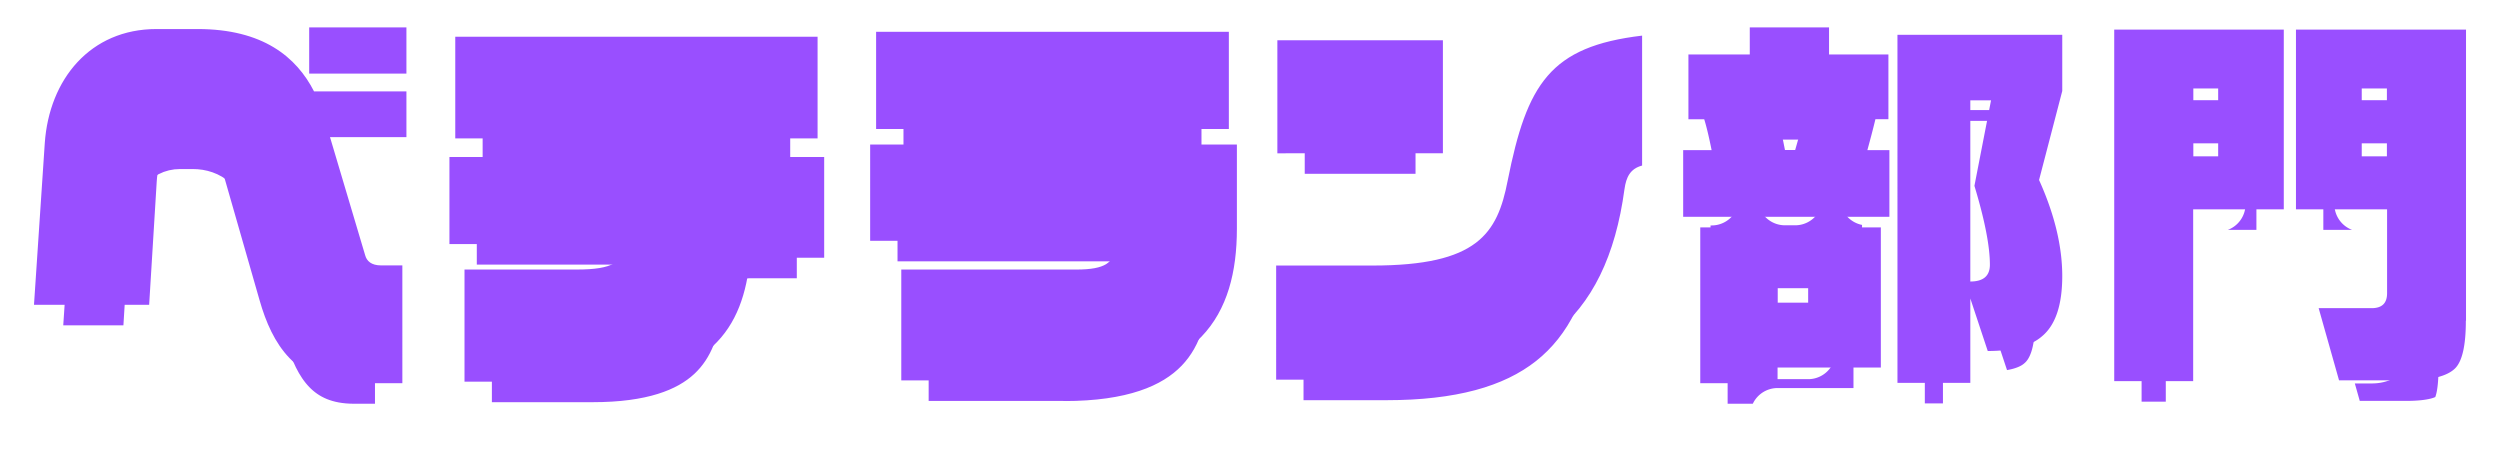
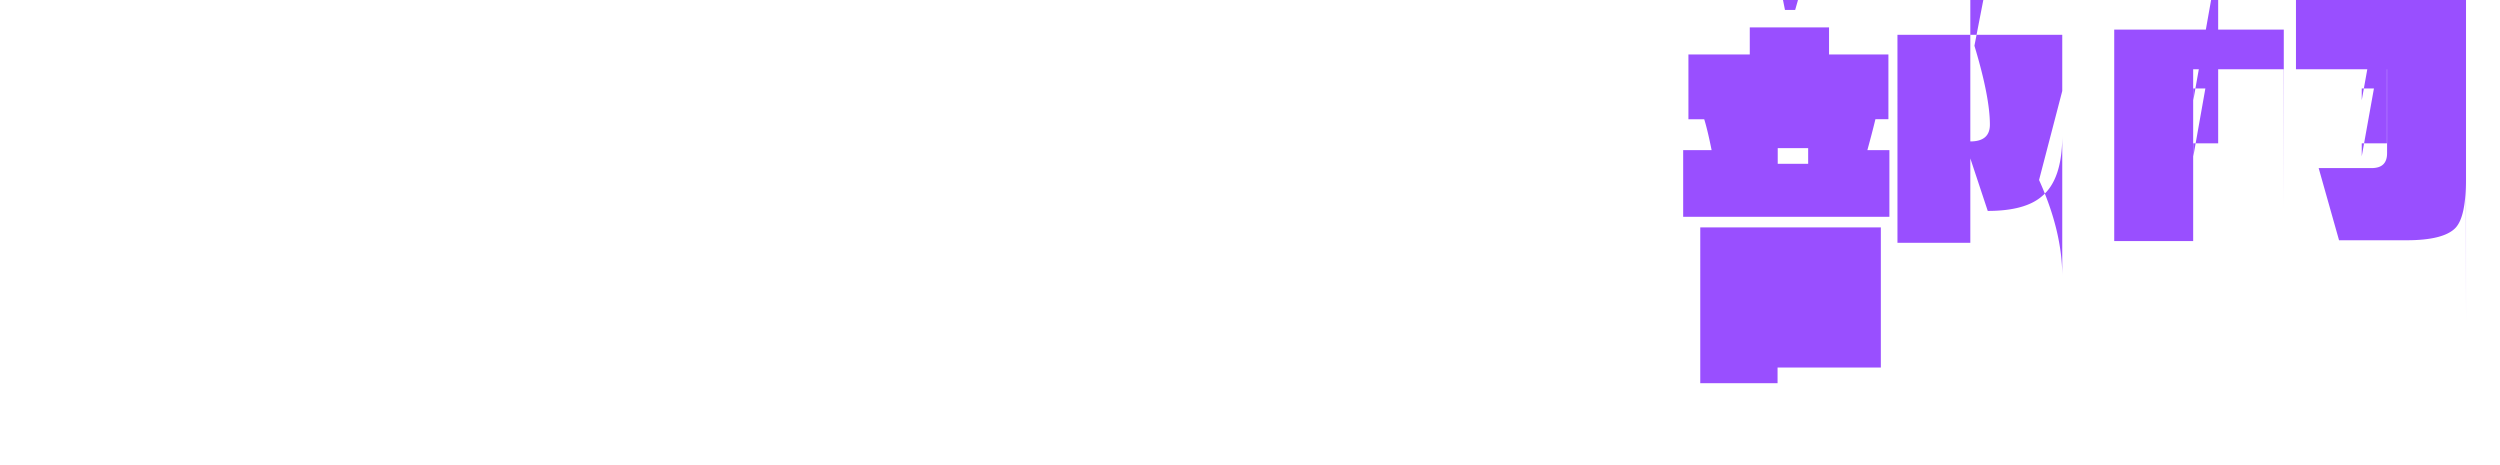
<svg xmlns="http://www.w3.org/2000/svg" width="274" height="51" fill="none" viewBox="0 0 274 51">
  <g filter="url(#a)">
    <mask id="b" width="183" height="45" x=".725" y="0" fill="#000" maskUnits="userSpaceOnUse">
-       <path fill="#fff" d="M.725 0h183v45h-183z" />
      <path d="m36.166 15.02 3.857 12.959c.17.622.663 1.11 1.749 1.11h2.326V42h-5.304c-6.402 0-8.981-4.308-10.344-9.091l-3.906-13.618c-.566-2.002-1.712-3.014-3.423-3.014h-1.399c-1.398 0-2.411 1.244-2.544 3.6l-.831 13.532H3.725l1.181-17.706c.482-7.029 5.003-12.52 12.236-12.52h4.521c7.149 0 10.826 3.063 12.755 6.834h10.126v5.015h-8.366zm-2.279-6.956V3h10.657v5.064zm48.318 20.184c-.699 7.724-4.424 13.581-17.227 13.581H50.91V29.541h12.32c3.942 0 5.087-.842 5.353-2.794H49.258v-9.543H90.33v11.043h-8.126M49.897 15.154V4.025h39.71v11.141h-39.71zm66.726 26.54H98.781V29.542h19.205c3.158 0 4.123-.793 4.123-2.355v-.793h-26.74V15.837h40.194v9.226c0 9.408-4.075 16.644-18.94 16.644zM96.021 14.142V3.488h38.661v10.653zm82.025 6.565c-1.977 14.692-10.211 20.903-26.076 20.903h-12.104V29.103h10.561c11.489 0 13.683-3.466 14.816-9.311 2.11-10.604 4.641-14.692 14.732-15.888v14.24c-1.314.354-1.748 1.282-1.929 2.575zm-38.047-3.905V4.416h18.143V16.8z" />
    </mask>
-     <path fill="#994fff" d="m36.166 15.02 3.857 12.959c.17.622.663 1.11 1.749 1.11h2.326V42h-5.304c-6.402 0-8.981-4.308-10.344-9.091l-3.906-13.618c-.566-2.002-1.712-3.014-3.423-3.014h-1.399c-1.398 0-2.411 1.244-2.544 3.6l-.831 13.532H3.725l1.181-17.706c.482-7.029 5.003-12.52 12.236-12.52h4.521c7.149 0 10.826 3.063 12.755 6.834h10.126v5.015h-8.366zm-2.279-6.956V3h10.657v5.064zm48.318 20.184c-.699 7.724-4.424 13.581-17.227 13.581H50.91V29.541h12.32c3.942 0 5.087-.842 5.353-2.794H49.258v-9.543H90.33v11.043h-8.126M49.897 15.154V4.025h39.71v11.141h-39.71zm66.726 26.54H98.781V29.542h19.205c3.158 0 4.123-.793 4.123-2.355v-.793h-26.74V15.837h40.194v9.226c0 9.408-4.075 16.644-18.94 16.644zM96.021 14.142V3.488h38.661v10.653zm82.025 6.565c-1.977 14.692-10.211 20.903-26.076 20.903h-12.104V29.103h10.561c11.489 0 13.683-3.466 14.816-9.311 2.11-10.604 4.641-14.692 14.732-15.888v14.24c-1.314.354-1.748 1.282-1.929 2.575zm-38.047-3.905V4.416h18.143V16.8z" />
    <path stroke="#fff" stroke-linejoin="round" stroke-width="6" d="m36.166 15.02 3.857 12.959c.17.622.663 1.11 1.749 1.11h2.326V42h-5.304c-6.402 0-8.981-4.308-10.344-9.091l-3.906-13.618c-.566-2.002-1.712-3.014-3.423-3.014h-1.399c-1.398 0-2.411 1.244-2.544 3.6l-.831 13.532H3.725l1.181-17.706c.482-7.029 5.003-12.52 12.236-12.52h4.521c7.149 0 10.826 3.063 12.755 6.834h10.126v5.015h-8.366zm-2.279-6.956V3h10.657v5.064zm48.318 20.184c-.699 7.724-4.424 13.581-17.227 13.581H50.91V29.541h12.32c3.942 0 5.087-.842 5.353-2.794H49.258v-9.543H90.33v11.043h-8.126ZM49.897 15.154V4.025h39.71v11.141h-39.71zm66.726 26.54H98.781V29.542h19.205c3.158 0 4.123-.793 4.123-2.355v-.793h-26.74V15.837h40.194v9.226c0 9.408-4.075 16.644-18.94 16.644zM96.021 14.142V3.488h38.661v10.653zm82.025 6.565c-1.977 14.692-10.211 20.903-26.076 20.903h-12.104V29.103h10.561c11.489 0 13.683-3.466 14.816-9.311 2.11-10.604 4.641-14.692 14.732-15.888v14.24c-1.314.354-1.748 1.282-1.929 2.575zm-38.047-3.905V4.416h18.143V16.8z" mask="url(#b)" />
  </g>
-   <path fill="#994fff" d="m36.166 15.02 3.857 12.959c.17.622.663 1.11 1.749 1.11h2.326V42h-5.304c-6.402 0-8.981-4.308-10.344-9.091l-3.906-13.618c-.566-2.002-1.712-3.014-3.423-3.014h-1.399c-1.398 0-2.411 1.244-2.544 3.6l-.831 13.532H3.725l1.181-17.706c.482-7.029 5.003-12.52 12.236-12.52h4.521c7.149 0 10.826 3.063 12.755 6.834h10.126v5.015h-8.366zm-2.279-6.956V3h10.657v5.064zm48.318 20.184c-.699 7.724-4.424 13.581-17.227 13.581H50.91V29.541h12.32c3.942 0 5.087-.842 5.353-2.794H49.258v-9.543H90.33v11.043h-8.126M49.897 15.154V4.025h39.71v11.141h-39.71zm66.726 26.54H98.781V29.542h19.205c3.158 0 4.123-.793 4.123-2.355v-.793h-26.74V15.837h40.194v9.226c0 9.408-4.075 16.644-18.94 16.644zM96.021 14.142V3.488h38.661v10.653zm82.025 6.565c-1.977 14.692-10.211 20.903-26.076 20.903h-12.104V29.103h10.561c11.489 0 13.683-3.466 14.816-9.311 2.11-10.604 4.641-14.692 14.732-15.888v14.24c-1.314.354-1.748 1.282-1.929 2.575zm-38.047-3.905V4.416h18.143V16.8z" />
  <g filter="url(#c)">
    <mask id="d" width="92" height="45" x="181.475" y="0" fill="#000" maskUnits="userSpaceOnUse">
      <path fill="#fff" d="M181.475 0h92v45h-92z" />
-       <path d="M207.078 23.76h-22.603v-7.302h3.118q-.432-2.165-.811-3.39h-1.731V5.972h6.724V3h8.688v2.973h6.507v7.094h-1.424c-.288 1.2-.595 2.33-.883 3.39h2.415zm-.937 16.519h-11.32V42h-8.472V24.926h19.792zm-7.967-6.973v-1.721h-3.335v1.721zm-2.542-16.865h1.118a70 70 0 0 0 .901-3.391h-2.722q.325 1.461.703 3.39m30.391 13.805c0 3.182-.739 5.39-2.235 6.625-1.226 1.06-3.191 1.6-5.931 1.6l-1.91-5.756v9.25h-7.986V3.817h18.062v6.155l-2.542 9.755q2.542 5.633 2.542 10.537zm-10.076.609c1.424 0 2.145-.609 2.145-1.843 0-2-.559-4.886-1.695-8.642l1.821-9.372h-2.271v19.874zm34.374-7.912h-9.95v18.831h-8.652V3.244h18.584v19.7zm-7.21-11.962V9.694h-2.722v1.287zm0 6.155V15.71h-2.722v1.426zm27.146 18.013c0 2.66-.379 4.4-1.154 5.2-.865.886-2.65 1.338-5.354 1.338h-7.39l-2.235-7.911h5.804c1.136 0 1.695-.54 1.695-1.635v-9.198h-9.986v-19.7h18.638V35.15zm-8.653-24.168V9.694h-2.757v1.287zm0 6.155V15.71h-2.757v1.426z" />
    </mask>
-     <path fill="#994fff" d="M207.078 23.76h-22.603v-7.302h3.118q-.432-2.165-.811-3.39h-1.731V5.972h6.724V3h8.688v2.973h6.507v7.094h-1.424c-.288 1.2-.595 2.33-.883 3.39h2.415zm-.937 16.519h-11.32V42h-8.472V24.926h19.792zm-7.967-6.973v-1.721h-3.335v1.721zm-2.542-16.865h1.118a70 70 0 0 0 .901-3.391h-2.722q.325 1.461.703 3.39m30.391 13.805c0 3.182-.739 5.39-2.235 6.625-1.226 1.06-3.191 1.6-5.931 1.6l-1.91-5.756v9.25h-7.986V3.817h18.062v6.155l-2.542 9.755q2.542 5.633 2.542 10.537zm-10.076.609c1.424 0 2.145-.609 2.145-1.843 0-2-.559-4.886-1.695-8.642l1.821-9.372h-2.271v19.874zm34.374-7.912h-9.95v18.831h-8.652V3.244h18.584v19.7zm-7.21-11.962V9.694h-2.722v1.287zm0 6.155V15.71h-2.722v1.426zm27.146 18.013c0 2.66-.379 4.4-1.154 5.2-.865.886-2.65 1.338-5.354 1.338h-7.39l-2.235-7.911h5.804c1.136 0 1.695-.54 1.695-1.635v-9.198h-9.986v-19.7h18.638V35.15zm-8.653-24.168V9.694h-2.757v1.287zm0 6.155V15.71h-2.757v1.426z" />
    <path stroke="#fff" stroke-linejoin="round" stroke-width="6" d="M207.078 23.76h-22.603v-7.302h3.118q-.432-2.165-.811-3.39h-1.731V5.972h6.724V3h8.688v2.973h6.507v7.094h-1.424c-.288 1.2-.595 2.33-.883 3.39h2.415zm-.937 16.519h-11.32V42h-8.472V24.926h19.792zm-7.967-6.973v-1.721h-3.335v1.721zm-2.542-16.865h1.118a70 70 0 0 0 .901-3.391h-2.722q.325 1.461.703 3.39Zm30.391 13.805c0 3.182-.739 5.39-2.235 6.625-1.226 1.06-3.191 1.6-5.931 1.6l-1.91-5.756v9.25h-7.986V3.817h18.062v6.155l-2.542 9.755q2.542 5.633 2.542 10.537zm-10.076.609c1.424 0 2.145-.609 2.145-1.843 0-2-.559-4.886-1.695-8.642l1.821-9.372h-2.271v19.874zm34.374-7.912h-9.95v18.831h-8.652V3.244h18.584v19.7zm-7.21-11.962V9.694h-2.722v1.287zm0 6.155V15.71h-2.722v1.426zm27.146 18.013c0 2.66-.379 4.4-1.154 5.2-.865.886-2.65 1.338-5.354 1.338h-7.39l-2.235-7.911h5.804c1.136 0 1.695-.54 1.695-1.635v-9.198h-9.986v-19.7h18.638V35.15zm-8.653-24.168V9.694h-2.757v1.287zm0 6.155V15.71h-2.757v1.426z" mask="url(#d)" />
  </g>
-   <path fill="#994fff" d="M207.078 23.76h-22.603v-7.302h3.118q-.432-2.165-.811-3.39h-1.731V5.972h6.724V3h8.688v2.973h6.507v7.094h-1.424c-.288 1.2-.595 2.33-.883 3.39h2.415zm-.937 16.519h-11.32V42h-8.472V24.926h19.792zm-7.967-6.973v-1.721h-3.335v1.721zm-2.542-16.865h1.118a70 70 0 0 0 .901-3.391h-2.722q.325 1.461.703 3.39m30.391 13.805c0 3.182-.739 5.39-2.235 6.625-1.226 1.06-3.191 1.6-5.931 1.6l-1.91-5.756v9.25h-7.986V3.817h18.062v6.155l-2.542 9.755q2.542 5.633 2.542 10.537zm-10.076.609c1.424 0 2.145-.609 2.145-1.843 0-2-.559-4.886-1.695-8.642l1.821-9.372h-2.271v19.874zm34.374-7.912h-9.95v18.831h-8.652V3.244h18.584v19.7zm-7.21-11.962V9.694h-2.722v1.287zm0 6.155V15.71h-2.722v1.426zm27.146 18.013c0 2.66-.379 4.4-1.154 5.2-.865.886-2.65 1.338-5.354 1.338h-7.39l-2.235-7.911h5.804c1.136 0 1.695-.54 1.695-1.635v-9.198h-9.986v-19.7h18.638V35.15zm-8.653-24.168V9.694h-2.757v1.287zm0 6.155V15.71h-2.757v1.426z" />
+   <path fill="#994fff" d="M207.078 23.76h-22.603v-7.302h3.118q-.432-2.165-.811-3.39h-1.731V5.972h6.724V3h8.688v2.973h6.507v7.094h-1.424c-.288 1.2-.595 2.33-.883 3.39h2.415zm-.937 16.519h-11.32V42h-8.472V24.926h19.792m-7.967-6.973v-1.721h-3.335v1.721zm-2.542-16.865h1.118a70 70 0 0 0 .901-3.391h-2.722q.325 1.461.703 3.39m30.391 13.805c0 3.182-.739 5.39-2.235 6.625-1.226 1.06-3.191 1.6-5.931 1.6l-1.91-5.756v9.25h-7.986V3.817h18.062v6.155l-2.542 9.755q2.542 5.633 2.542 10.537zm-10.076.609c1.424 0 2.145-.609 2.145-1.843 0-2-.559-4.886-1.695-8.642l1.821-9.372h-2.271v19.874zm34.374-7.912h-9.95v18.831h-8.652V3.244h18.584v19.7zm-7.21-11.962V9.694h-2.722v1.287zm0 6.155V15.71h-2.722v1.426zm27.146 18.013c0 2.66-.379 4.4-1.154 5.2-.865.886-2.65 1.338-5.354 1.338h-7.39l-2.235-7.911h5.804c1.136 0 1.695-.54 1.695-1.635v-9.198h-9.986v-19.7h18.638V35.15zm-8.653-24.168V9.694h-2.757v1.287zm0 6.155V15.71h-2.757v1.426z" />
  <ellipse cx="182.6" cy="14.25" fill="#fff" rx="1.875" ry="3" />
  <defs>
    <filter id="a" width="182.25" height="50.25" x=".725" y="0" color-interpolation-filters="sRGB" filterUnits="userSpaceOnUse">
      <feFlood flood-opacity="0" result="BackgroundImageFix" />
      <feColorMatrix in="SourceAlpha" result="hardAlpha" values="0 0 0 0 0 0 0 0 0 0 0 0 0 0 0 0 0 0 127 0" />
      <feOffset dy="5.25" />
      <feComposite in2="hardAlpha" operator="out" />
      <feColorMatrix values="0 0 0 0 0.866 0 0 0 0 0.866 0 0 0 0 0.924 0 0 0 1 0" />
      <feBlend in2="BackgroundImageFix" result="effect1_dropShadow_3117_541460" />
      <feBlend in="SourceGraphic" in2="effect1_dropShadow_3117_541460" result="shape" />
    </filter>
    <filter id="c" width="91.801" height="50.25" x="181.475" y="0" color-interpolation-filters="sRGB" filterUnits="userSpaceOnUse">
      <feFlood flood-opacity="0" result="BackgroundImageFix" />
      <feColorMatrix in="SourceAlpha" result="hardAlpha" values="0 0 0 0 0 0 0 0 0 0 0 0 0 0 0 0 0 0 127 0" />
      <feOffset dy="5.25" />
      <feComposite in2="hardAlpha" operator="out" />
      <feColorMatrix values="0 0 0 0 0.866 0 0 0 0 0.866 0 0 0 0 0.924 0 0 0 1 0" />
      <feBlend in2="BackgroundImageFix" result="effect1_dropShadow_3117_541460" />
      <feBlend in="SourceGraphic" in2="effect1_dropShadow_3117_541460" result="shape" />
    </filter>
  </defs>
</svg>